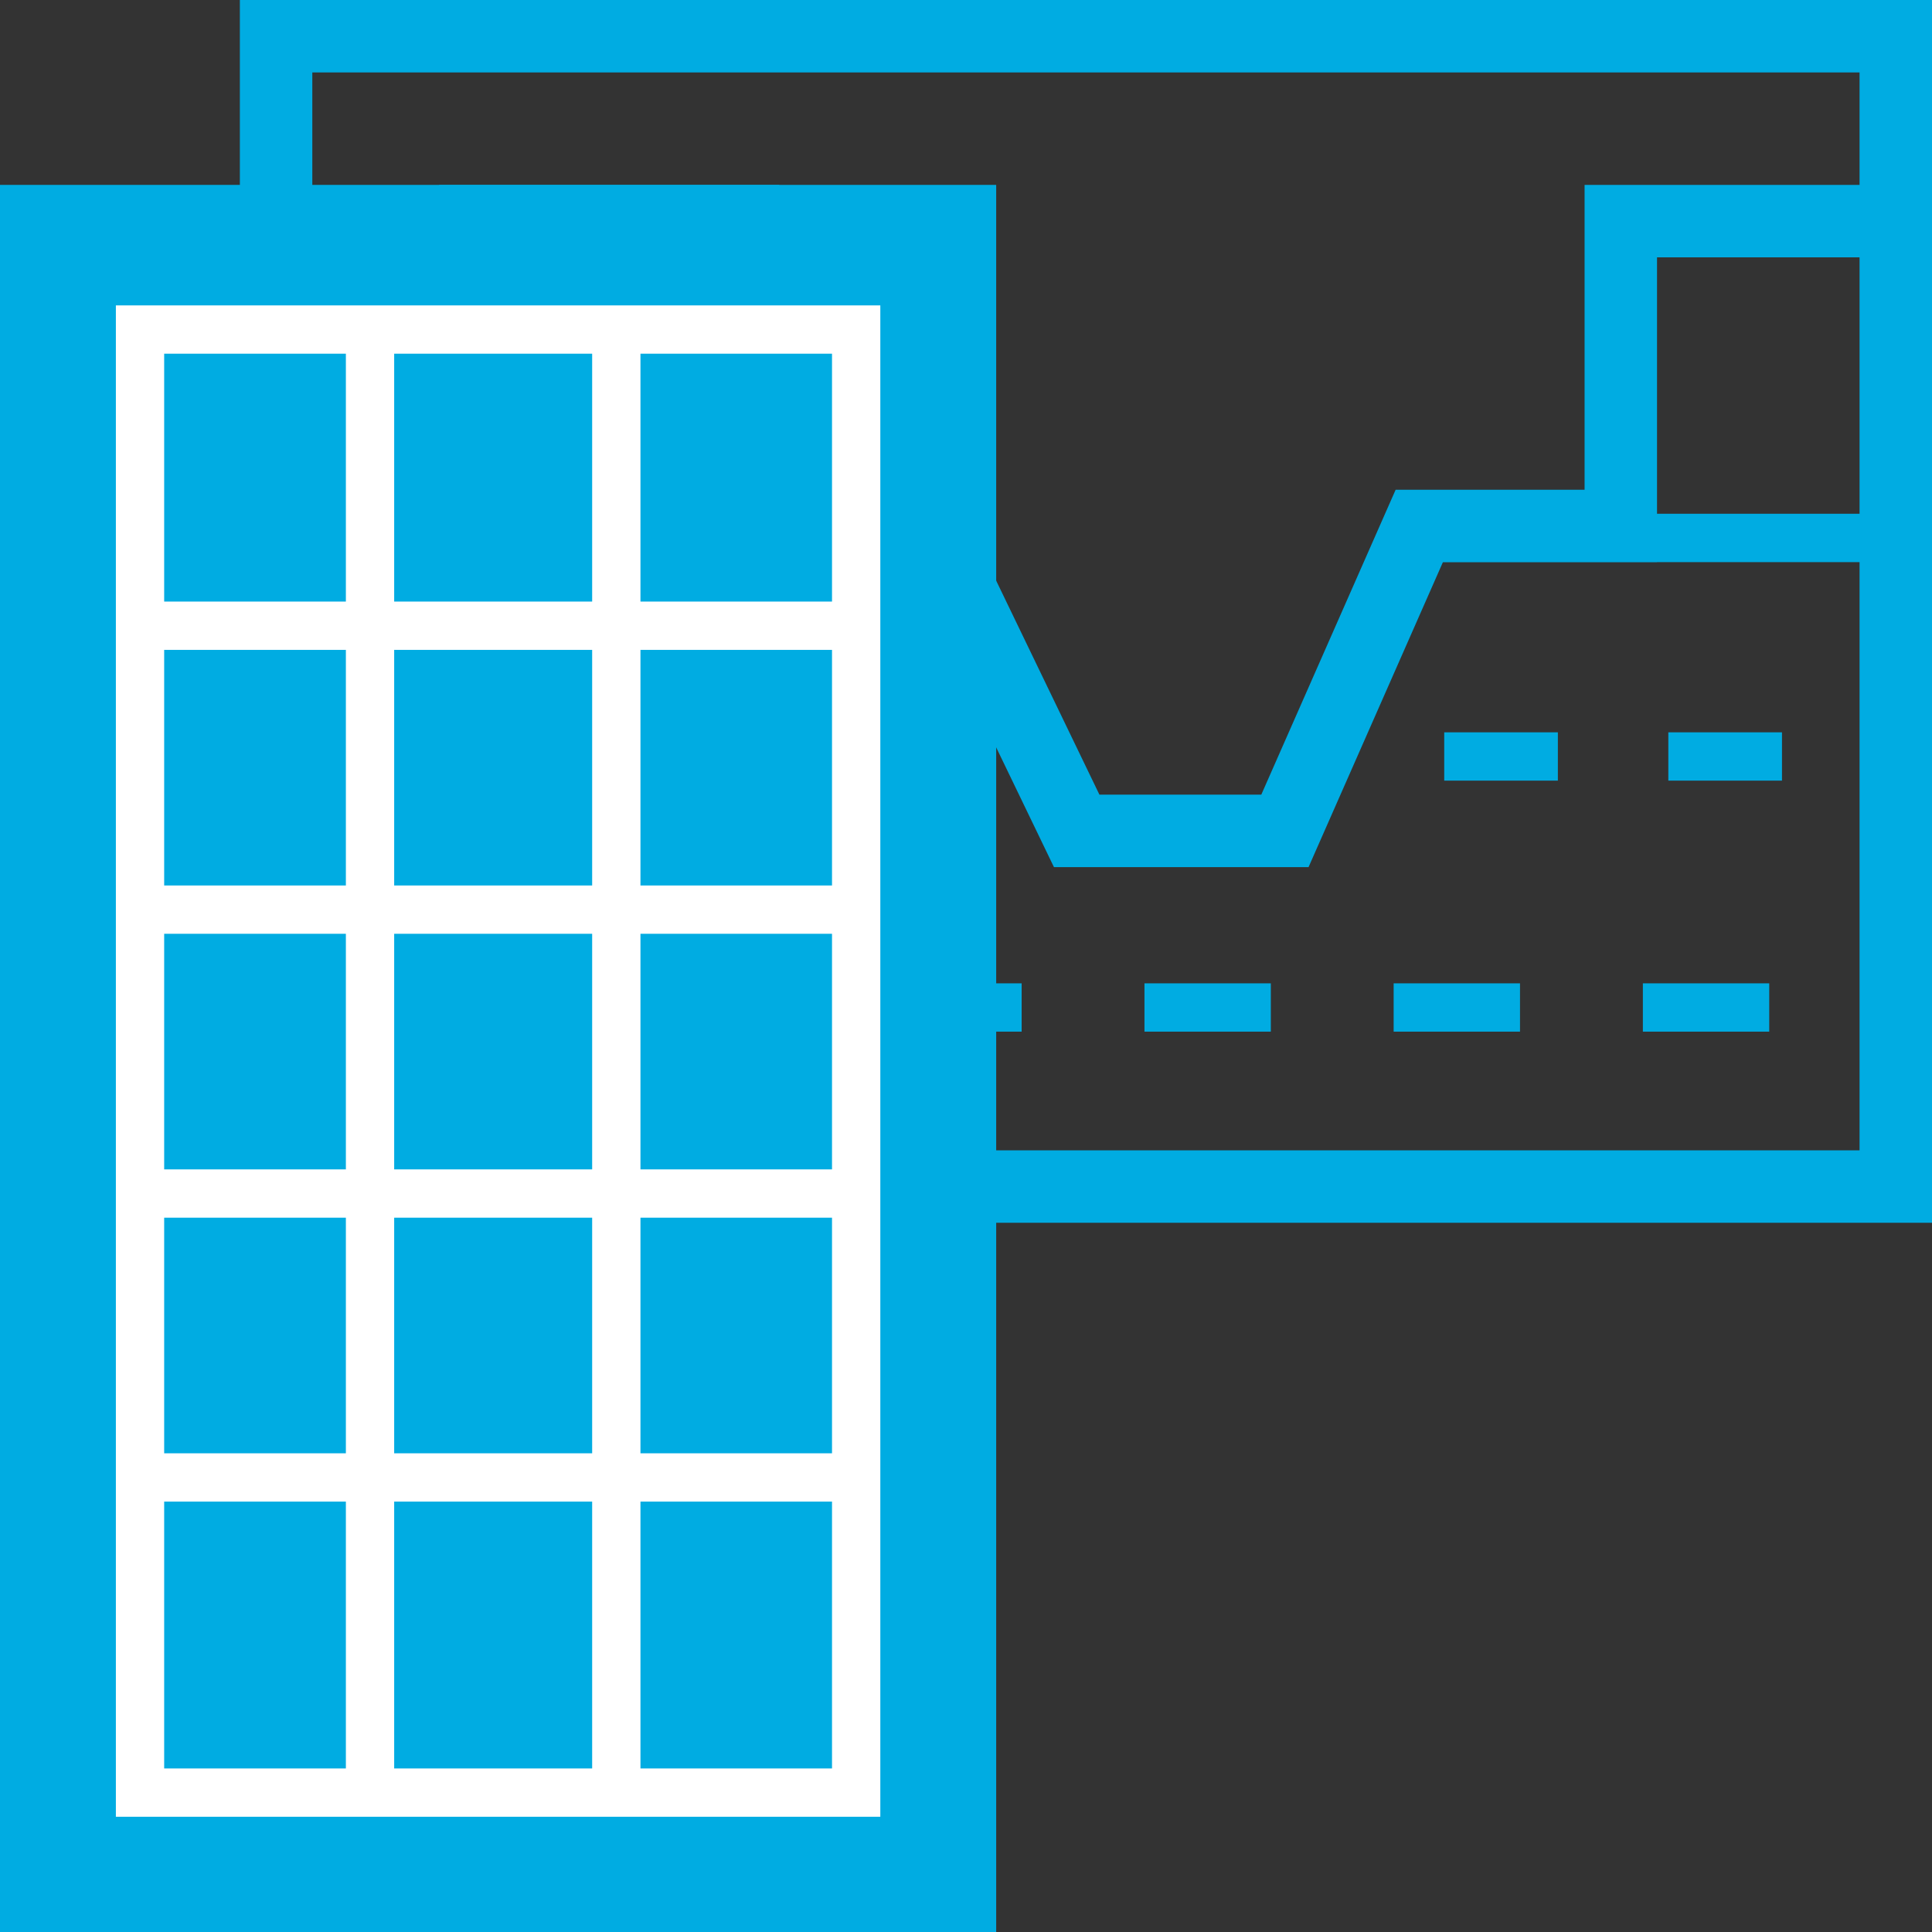
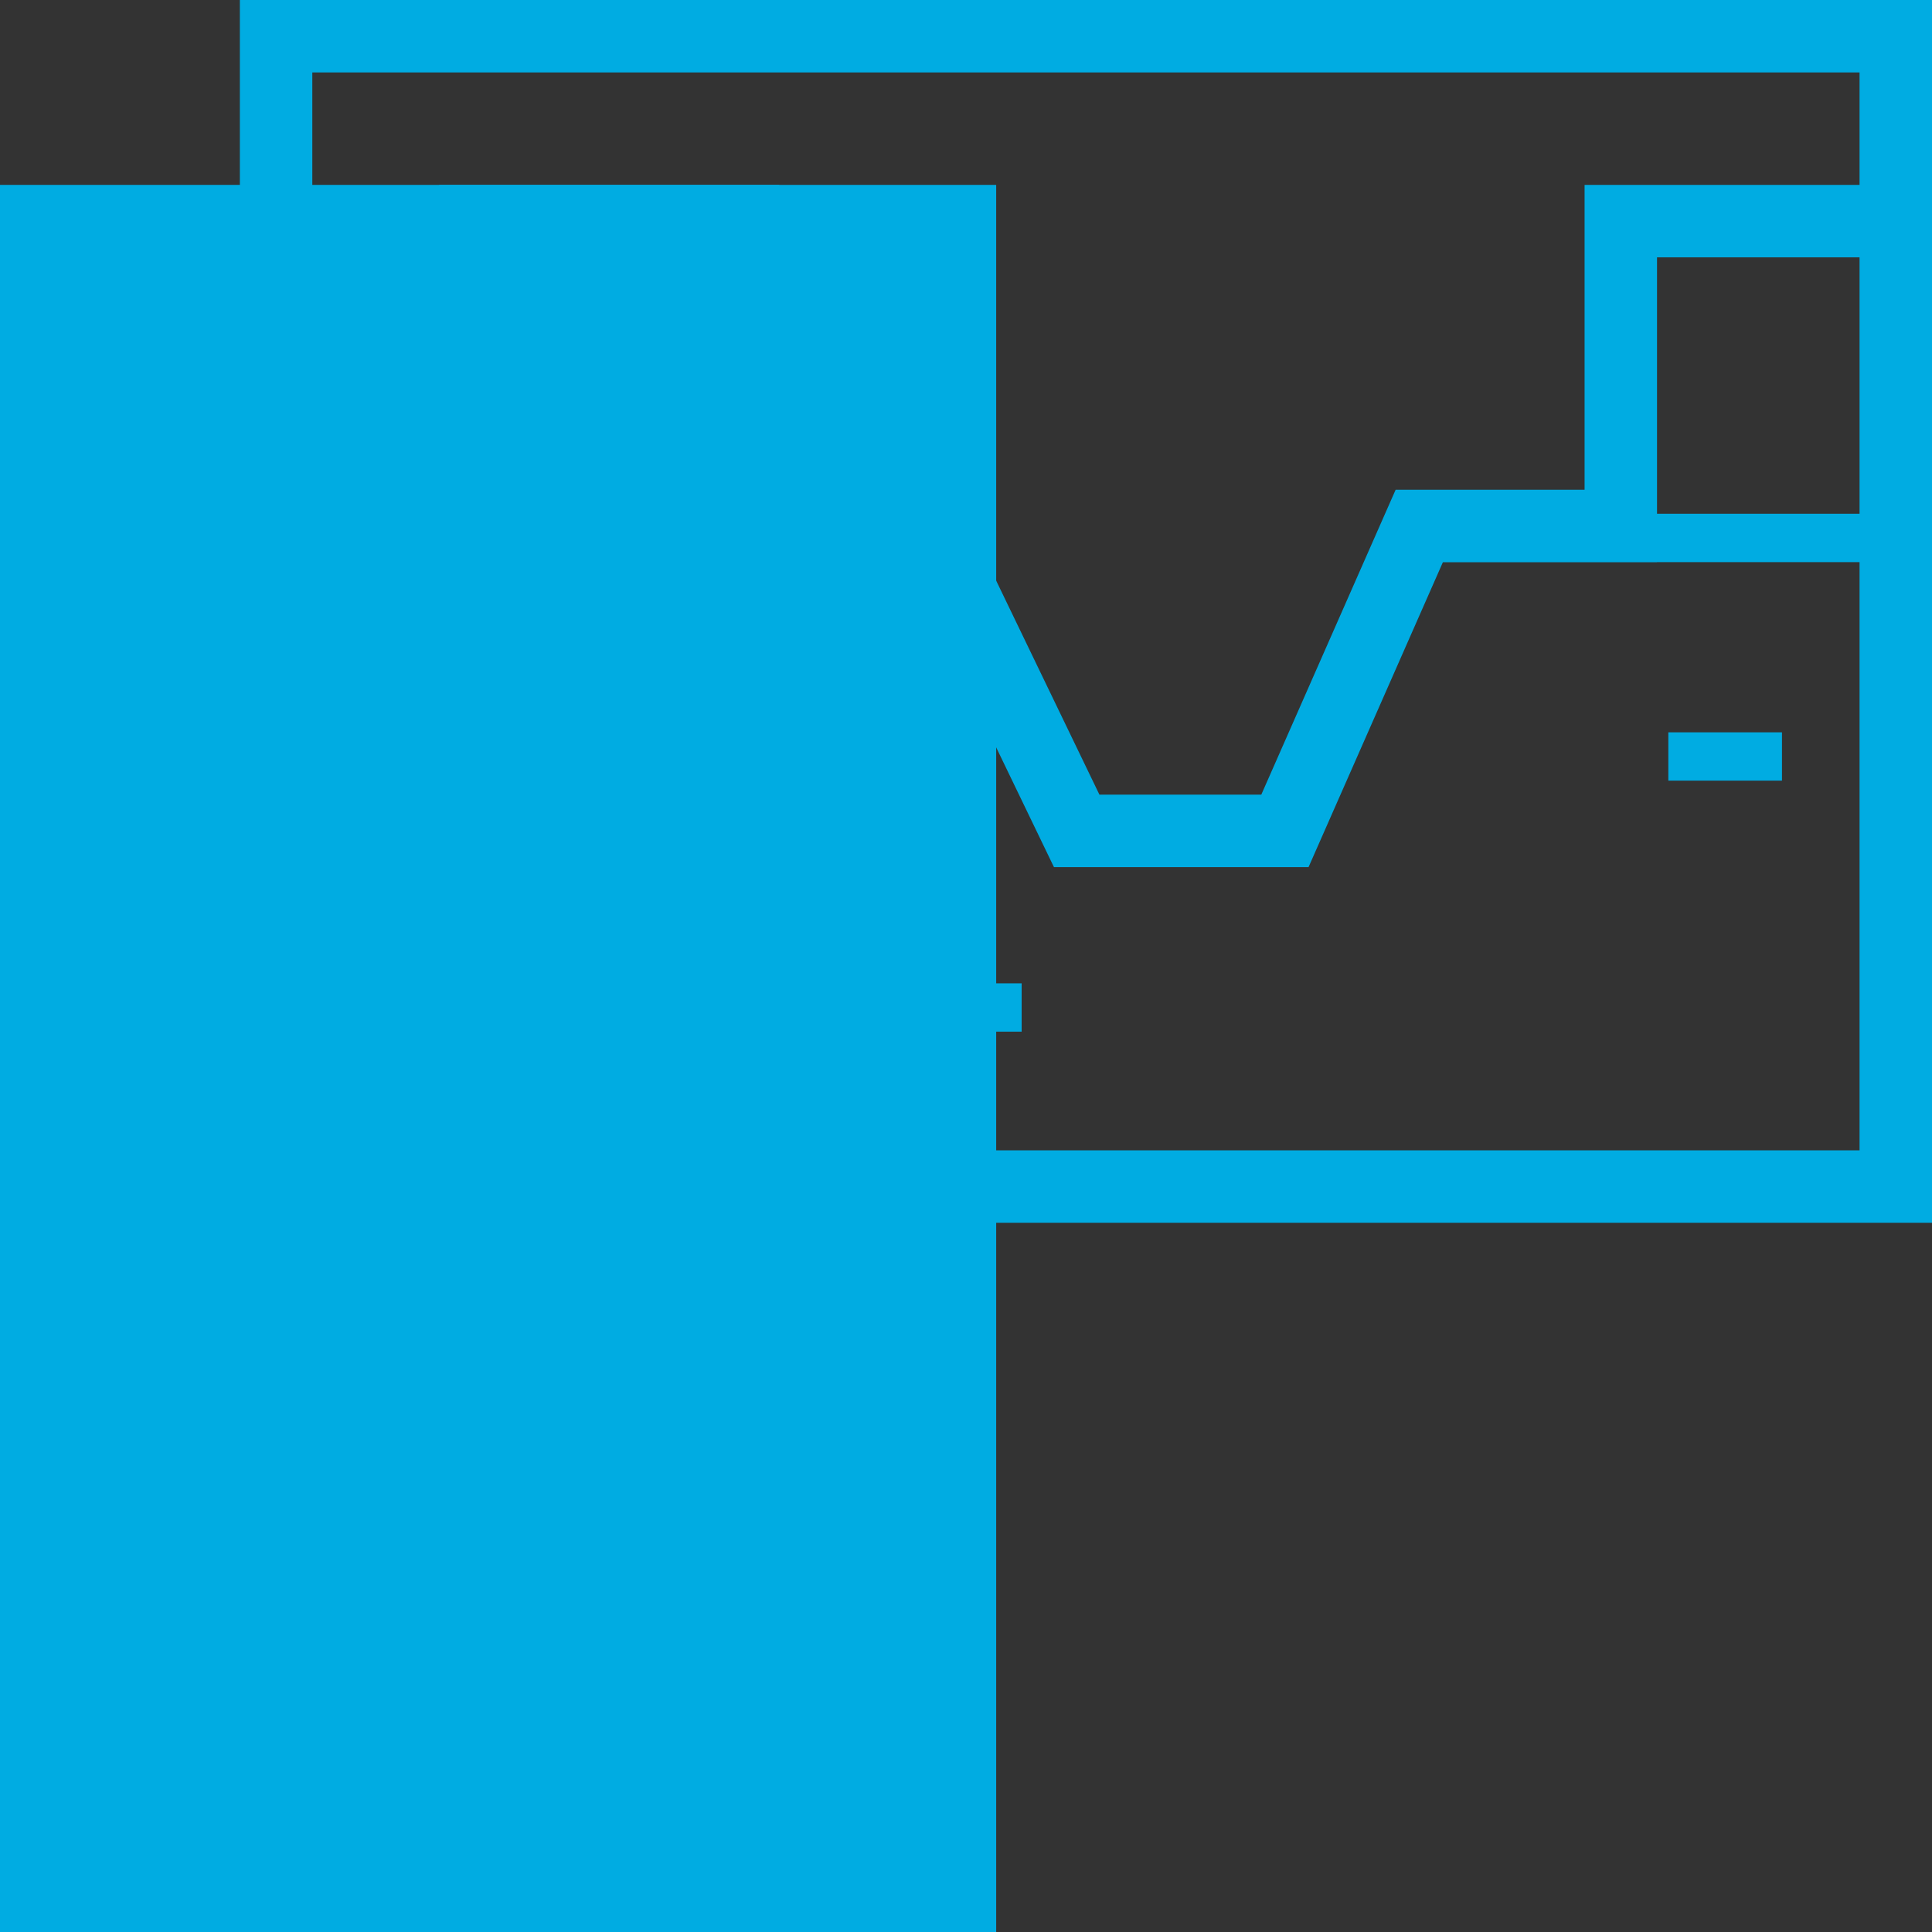
<svg xmlns="http://www.w3.org/2000/svg" version="1.1" id="Слой_1" x="0px" y="0px" viewBox="0 0 40 40" style="enable-background:new 0 0 40 40;" xml:space="preserve">
  <rect x="0" y="0" width="40" height="40" fill="#333333" stroke="none" />
  <style type="text/css">
	.st0{fill:#00ACE2;}
	.st1{fill:#FFFFFF;}
</style>
  <g>
-     <path class="st0" d="M4.966,0v25.316H40V0H4.966z M6.466,23.816V1.5H38.5v2.328h-5.693v6.312   h-3.912l-2.781,6.312h-3.352l-3.06-6.343h-3.568V3.828H9.092v1.5h5.542v6.282h4.127   l3.06,6.343h5.271l2.781-6.312h4.434v-0.003H38.5V23.816H6.466z M38.5,5.328v5.309   h-4.193V5.328H38.5z" />
+     <path class="st0" d="M4.966,0v25.316H40V0H4.966z M6.466,23.816V1.5H38.5v2.328h-5.693v6.312   h-3.912l-2.781,6.312h-3.352l-3.06-6.343h-3.568V3.828H9.092v1.5h5.542v6.282h4.127   l3.06,6.343h5.271l2.781-6.312h4.434v-0.003H38.5V23.816H6.466z M38.5,5.328v5.309   h-4.193V5.328H38.5" />
    <rect x="13.376" y="20.359" class="st0" width="2.616" height="1" />
    <rect x="18.536" y="20.359" class="st0" width="2.616" height="1" />
-     <rect x="23.695" y="20.359" class="st0" width="2.616" height="1" />
-     <rect x="28.854" y="20.359" class="st0" width="2.616" height="1" />
-     <rect x="34.014" y="20.359" class="st0" width="2.616" height="1" />
    <rect x="15.98" y="15.162" class="st0" width="2.353" height="1" />
-     <rect x="29.901" y="15.162" class="st0" width="2.353" height="1" />
    <rect x="34.541" y="15.162" class="st0" width="2.353" height="1" />
  </g>
  <g>
    <g>
      <rect y="3.828" class="st0" width="20.625" height="36.281" />
    </g>
-     <path class="st1" d="M2.399,6.323v31.291h15.827V6.323H2.399z M17.226,12.455h-3.966   V7.323h3.966V12.455z M8.161,30.089v-4.878h4.099v4.878H8.161z M12.26,31.089   v5.525H8.161v-5.525H12.26z M12.26,13.455v4.878H8.161v-4.878H12.26z    M8.161,12.455V7.323h4.099v5.132H8.161z M12.26,19.333v4.878H8.161v-4.878   H12.26z M7.161,18.333H3.399v-4.878h3.762V18.333z M7.161,19.333v4.878H3.399   v-4.878H7.161z M7.161,25.211v4.878H3.399v-4.878H7.161z M13.26,25.211h3.966   v4.878h-3.966V25.211z M13.26,24.211v-4.878h3.966v4.878H13.26z M13.26,18.333   v-4.878h3.966v4.878H13.26z M7.161,7.323v5.132H3.399V7.323H7.161z    M3.399,31.089h3.762v5.525H3.399V31.089z M13.26,36.614v-5.525h3.966v5.525   H13.26z" />
  </g>
</svg>